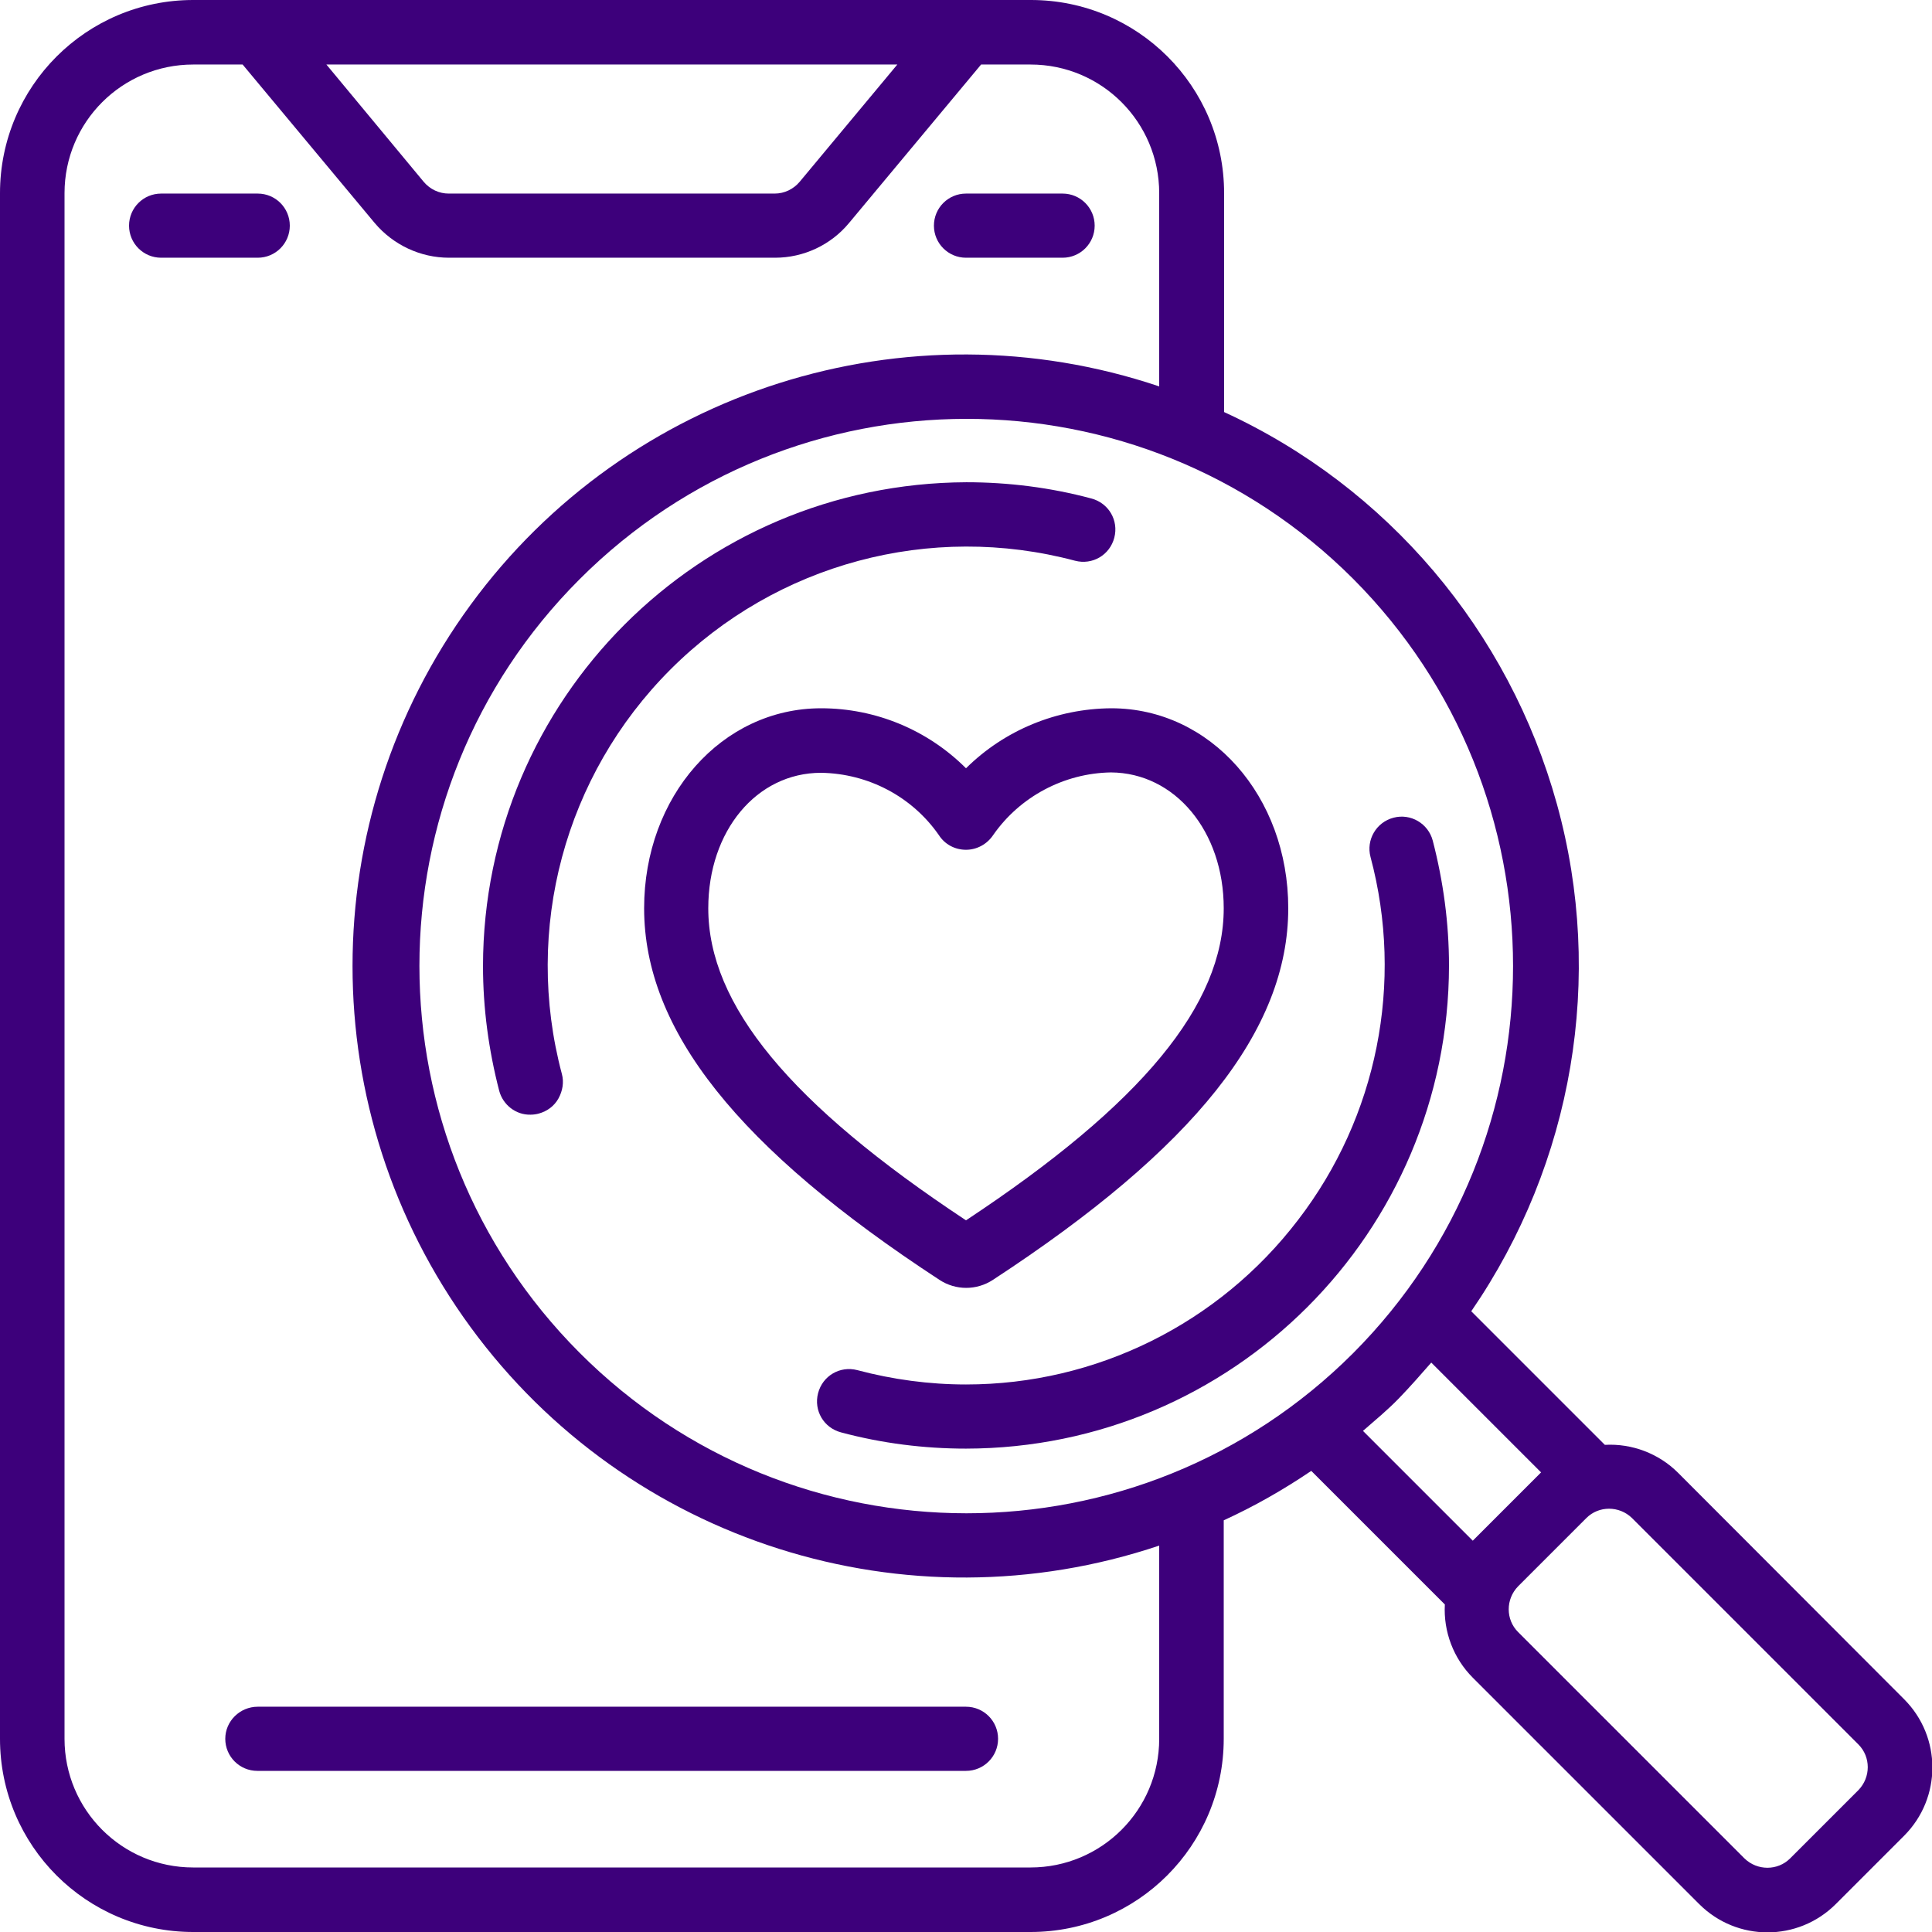
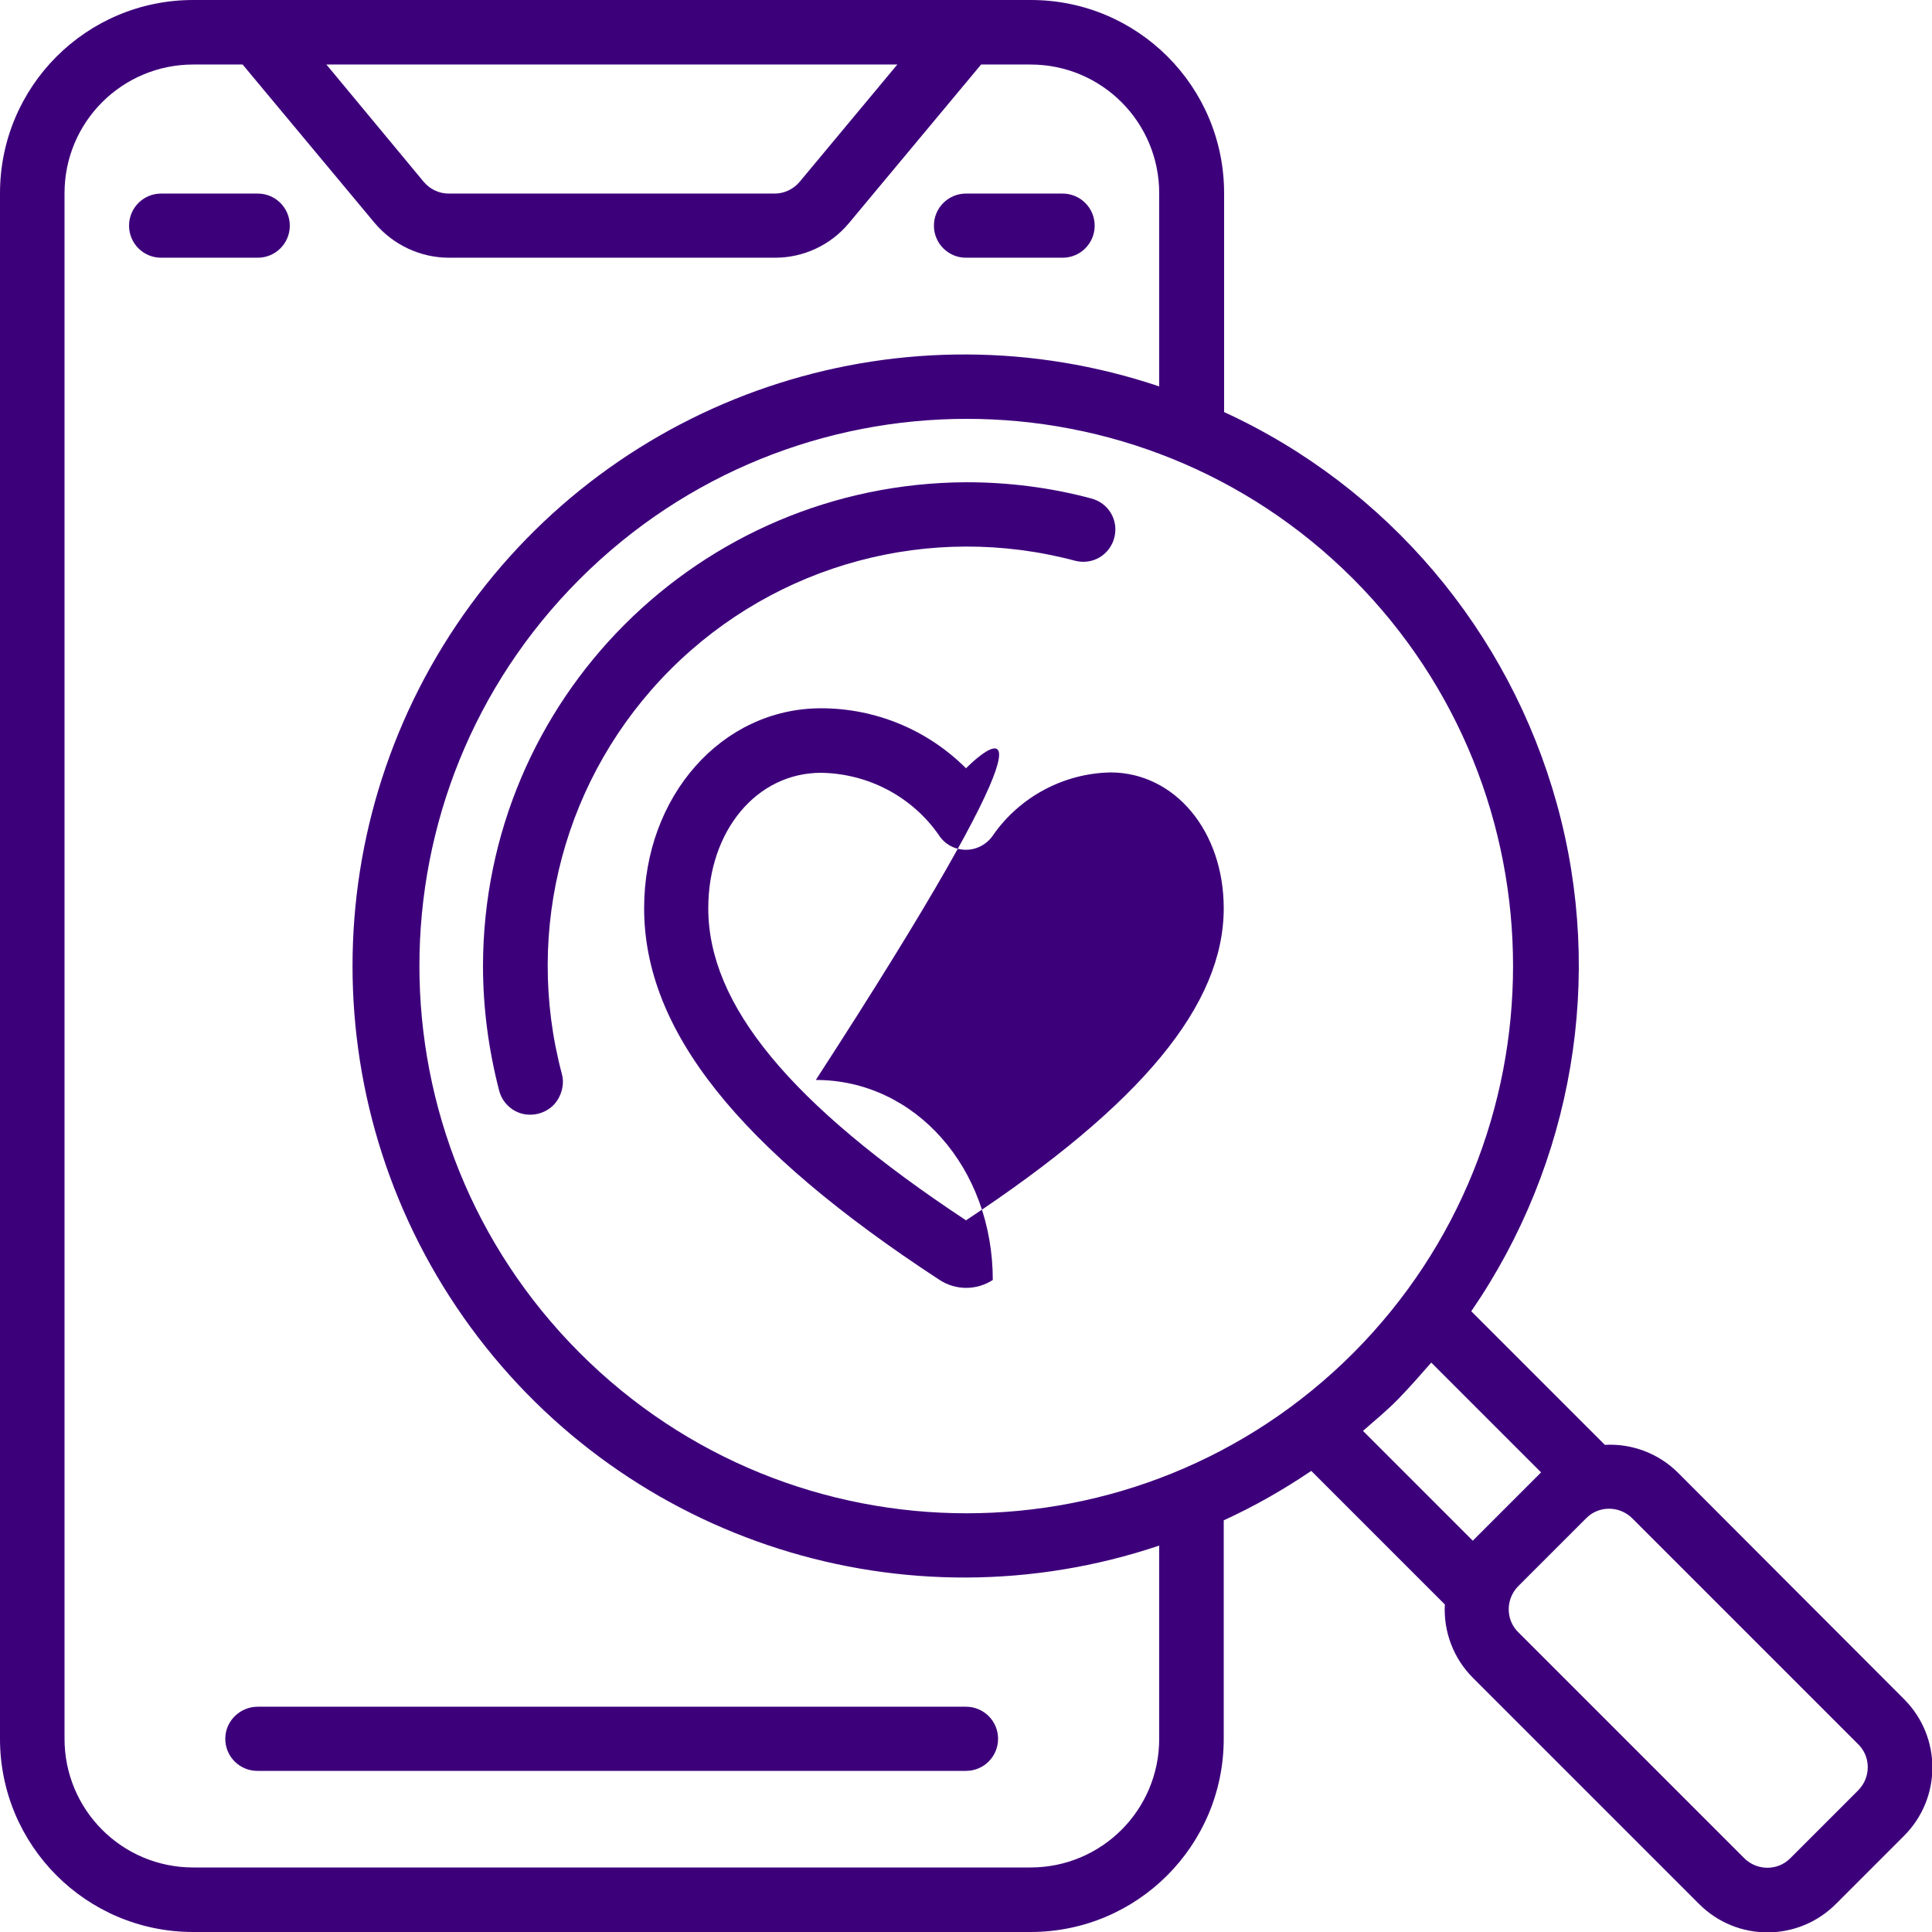
<svg xmlns="http://www.w3.org/2000/svg" version="1.1" id="Layer_1" x="0px" y="0px" viewBox="0 0 512 512" style="enable-background:new 0 0 512 512;" xml:space="preserve">
  <style type="text/css">
	.st0{fill:#3D007B;}
</style>
  <g id="Page-1">
    <g>
      <path id="Shape" class="st0" d="M51.2,512h221.9c28.3,0,51.2-22.9,51.2-51.2v-57.9c8.1-3.7,15.8-8.1,23.2-13.1l35.4,35.4    c-0.4,7.2,2.3,14.3,7.4,19.4l60,60c10,10,26.2,10,36.2,0l18.1-18.1c10-10,10-26.2,0-36.2l-59.9-60c-5.1-5.1-12.2-7.8-19.4-7.4    l-35.4-35.4c27-39.3,35.4-88.5,22.7-134.4s-44.9-84-88.2-103.9V51.2c0-28.3-22.9-51.2-51.2-51.2H51.2C22.9,0,0,22.9,0,51.2v409.6    C0,489.1,22.9,512,51.2,512L51.2,512z M492.5,462.3c3.3,3.3,3.3,8.7,0,12.1l-18.1,18.1c-3.3,3.3-8.7,3.3-12.1,0l-60-60    c-3.3-3.3-3.3-8.7,0-12.1l18.1-18.1c3.3-3.3,8.7-3.3,12.1,0L492.5,462.3z M408.4,390.2l-18.1,18.1l-29.1-29.1    c3.2-2.8,6.5-5.5,9.5-8.6s5.8-6.3,8.6-9.5L408.4,390.2z M358.6,358.6c-56.6,56.6-148.4,56.6-205-0.1s-56.6-148.4,0-205    s148.4-56.7,205-0.1C415.1,210.1,415.1,301.9,358.6,358.6z M237.8,17.1l-25.9,31.1c-1.6,1.9-4,3.1-6.6,3.1h-86.4    c-2.5,0-4.9-1.1-6.6-3.1L86.5,17.1L237.8,17.1z M17.1,51.2c0-18.9,15.3-34.1,34.1-34.1h13.1l35,42c4.9,5.8,12.1,9.2,19.7,9.2h86.4    c7.6,0,14.8-3.4,19.6-9.2l35-42h13.1c18.9,0,34.1,15.3,34.1,34.1v51.2c-66.9-22.5-140.8,0.9-182.5,57.9s-41.7,134.4,0,191.4    s115.5,80.4,182.5,57.9v51.2c0,18.9-15.3,34.1-34.1,34.1H51.2c-18.9,0-34.1-15.3-34.1-34.1V51.2z" />
      <path class="st0" d="M59.7,460.8c0,4.7,3.8,8.5,8.5,8.5H256c4.7,0,8.5-3.8,8.5-8.5s-3.8-8.5-8.5-8.5H68.3    C63.6,452.3,59.7,456.1,59.7,460.8z" />
      <path class="st0" d="M42.7,68.3h25.6c4.7,0,8.5-3.8,8.5-8.5s-3.8-8.5-8.5-8.5H42.7c-4.7,0-8.5,3.8-8.5,8.5S38,68.3,42.7,68.3z" />
      <path class="st0" d="M256,68.3h25.6c4.7,0,8.5-3.8,8.5-8.5s-3.8-8.5-8.5-8.5H256c-4.7,0-8.5,3.8-8.5,8.5S251.3,68.3,256,68.3z" />
      <path class="st0" d="M128,256c0,11.2,1.5,22.3,4.3,33.1c1,3.7,4.4,6.4,8.3,6.3c0.7,0,1.5-0.1,2.2-0.3c2.2-0.6,4.1-2,5.2-4    c1.1-2,1.5-4.3,0.9-6.5c-10.2-38.3,0.7-79.1,28.8-107.2s68.9-39,107.2-28.8c4.6,1.2,9.2-1.5,10.4-6.1c1.2-4.6-1.5-9.2-6.1-10.4    c-10.8-2.9-22-4.3-33.1-4.3C185.3,128.1,128.1,185.3,128,256L128,256z" />
-       <path class="st0" d="M256,366.9c-9.7,0-19.4-1.3-28.8-3.8c-4.6-1.2-9.2,1.5-10.4,6.1c-1.2,4.6,1.5,9.2,6.1,10.4    c10.8,2.9,22,4.3,33.1,4.3c70.7-0.1,127.9-57.3,128-128c0-11.2-1.5-22.3-4.3-33.1c-1.2-4.6-5.9-7.3-10.4-6.1    c-4.6,1.2-7.3,5.9-6.1,10.4c8.9,33.3,1.8,68.9-19.2,96.2C323,350.8,290.5,366.9,256,366.9z" />
-       <path class="st0" d="M256,203.6c-10.2-10.2-24-15.9-38.4-15.9c-26.3,0-46.9,23.3-46.9,53c0,32.3,24.9,63.6,78.3,98.5    c4.3,2.8,9.8,2.8,14.1,0c53.4-34.9,78.3-66.2,78.3-98.5c0-29.7-20.6-53-46.9-53C280,187.8,266.2,193.5,256,203.6L256,203.6z     M324.3,240.7c0,25.6-21.7,51.9-68.3,82.7c-46.6-30.8-68.3-57.1-68.3-82.7c0-20.5,12.8-35.9,29.9-35.9    c12.5,0.2,24.1,6.3,31.2,16.5c1.6,2.5,4.3,3.9,7.2,3.9c2.9,0,5.6-1.5,7.2-3.9c7.1-10.2,18.8-16.4,31.2-16.6    C311.4,204.8,324.3,220.3,324.3,240.7L324.3,240.7z" />
+       <path class="st0" d="M256,203.6c-10.2-10.2-24-15.9-38.4-15.9c-26.3,0-46.9,23.3-46.9,53c0,32.3,24.9,63.6,78.3,98.5    c4.3,2.8,9.8,2.8,14.1,0c0-29.7-20.6-53-46.9-53C280,187.8,266.2,193.5,256,203.6L256,203.6z     M324.3,240.7c0,25.6-21.7,51.9-68.3,82.7c-46.6-30.8-68.3-57.1-68.3-82.7c0-20.5,12.8-35.9,29.9-35.9    c12.5,0.2,24.1,6.3,31.2,16.5c1.6,2.5,4.3,3.9,7.2,3.9c2.9,0,5.6-1.5,7.2-3.9c7.1-10.2,18.8-16.4,31.2-16.6    C311.4,204.8,324.3,220.3,324.3,240.7L324.3,240.7z" />
    </g>
  </g>
</svg>